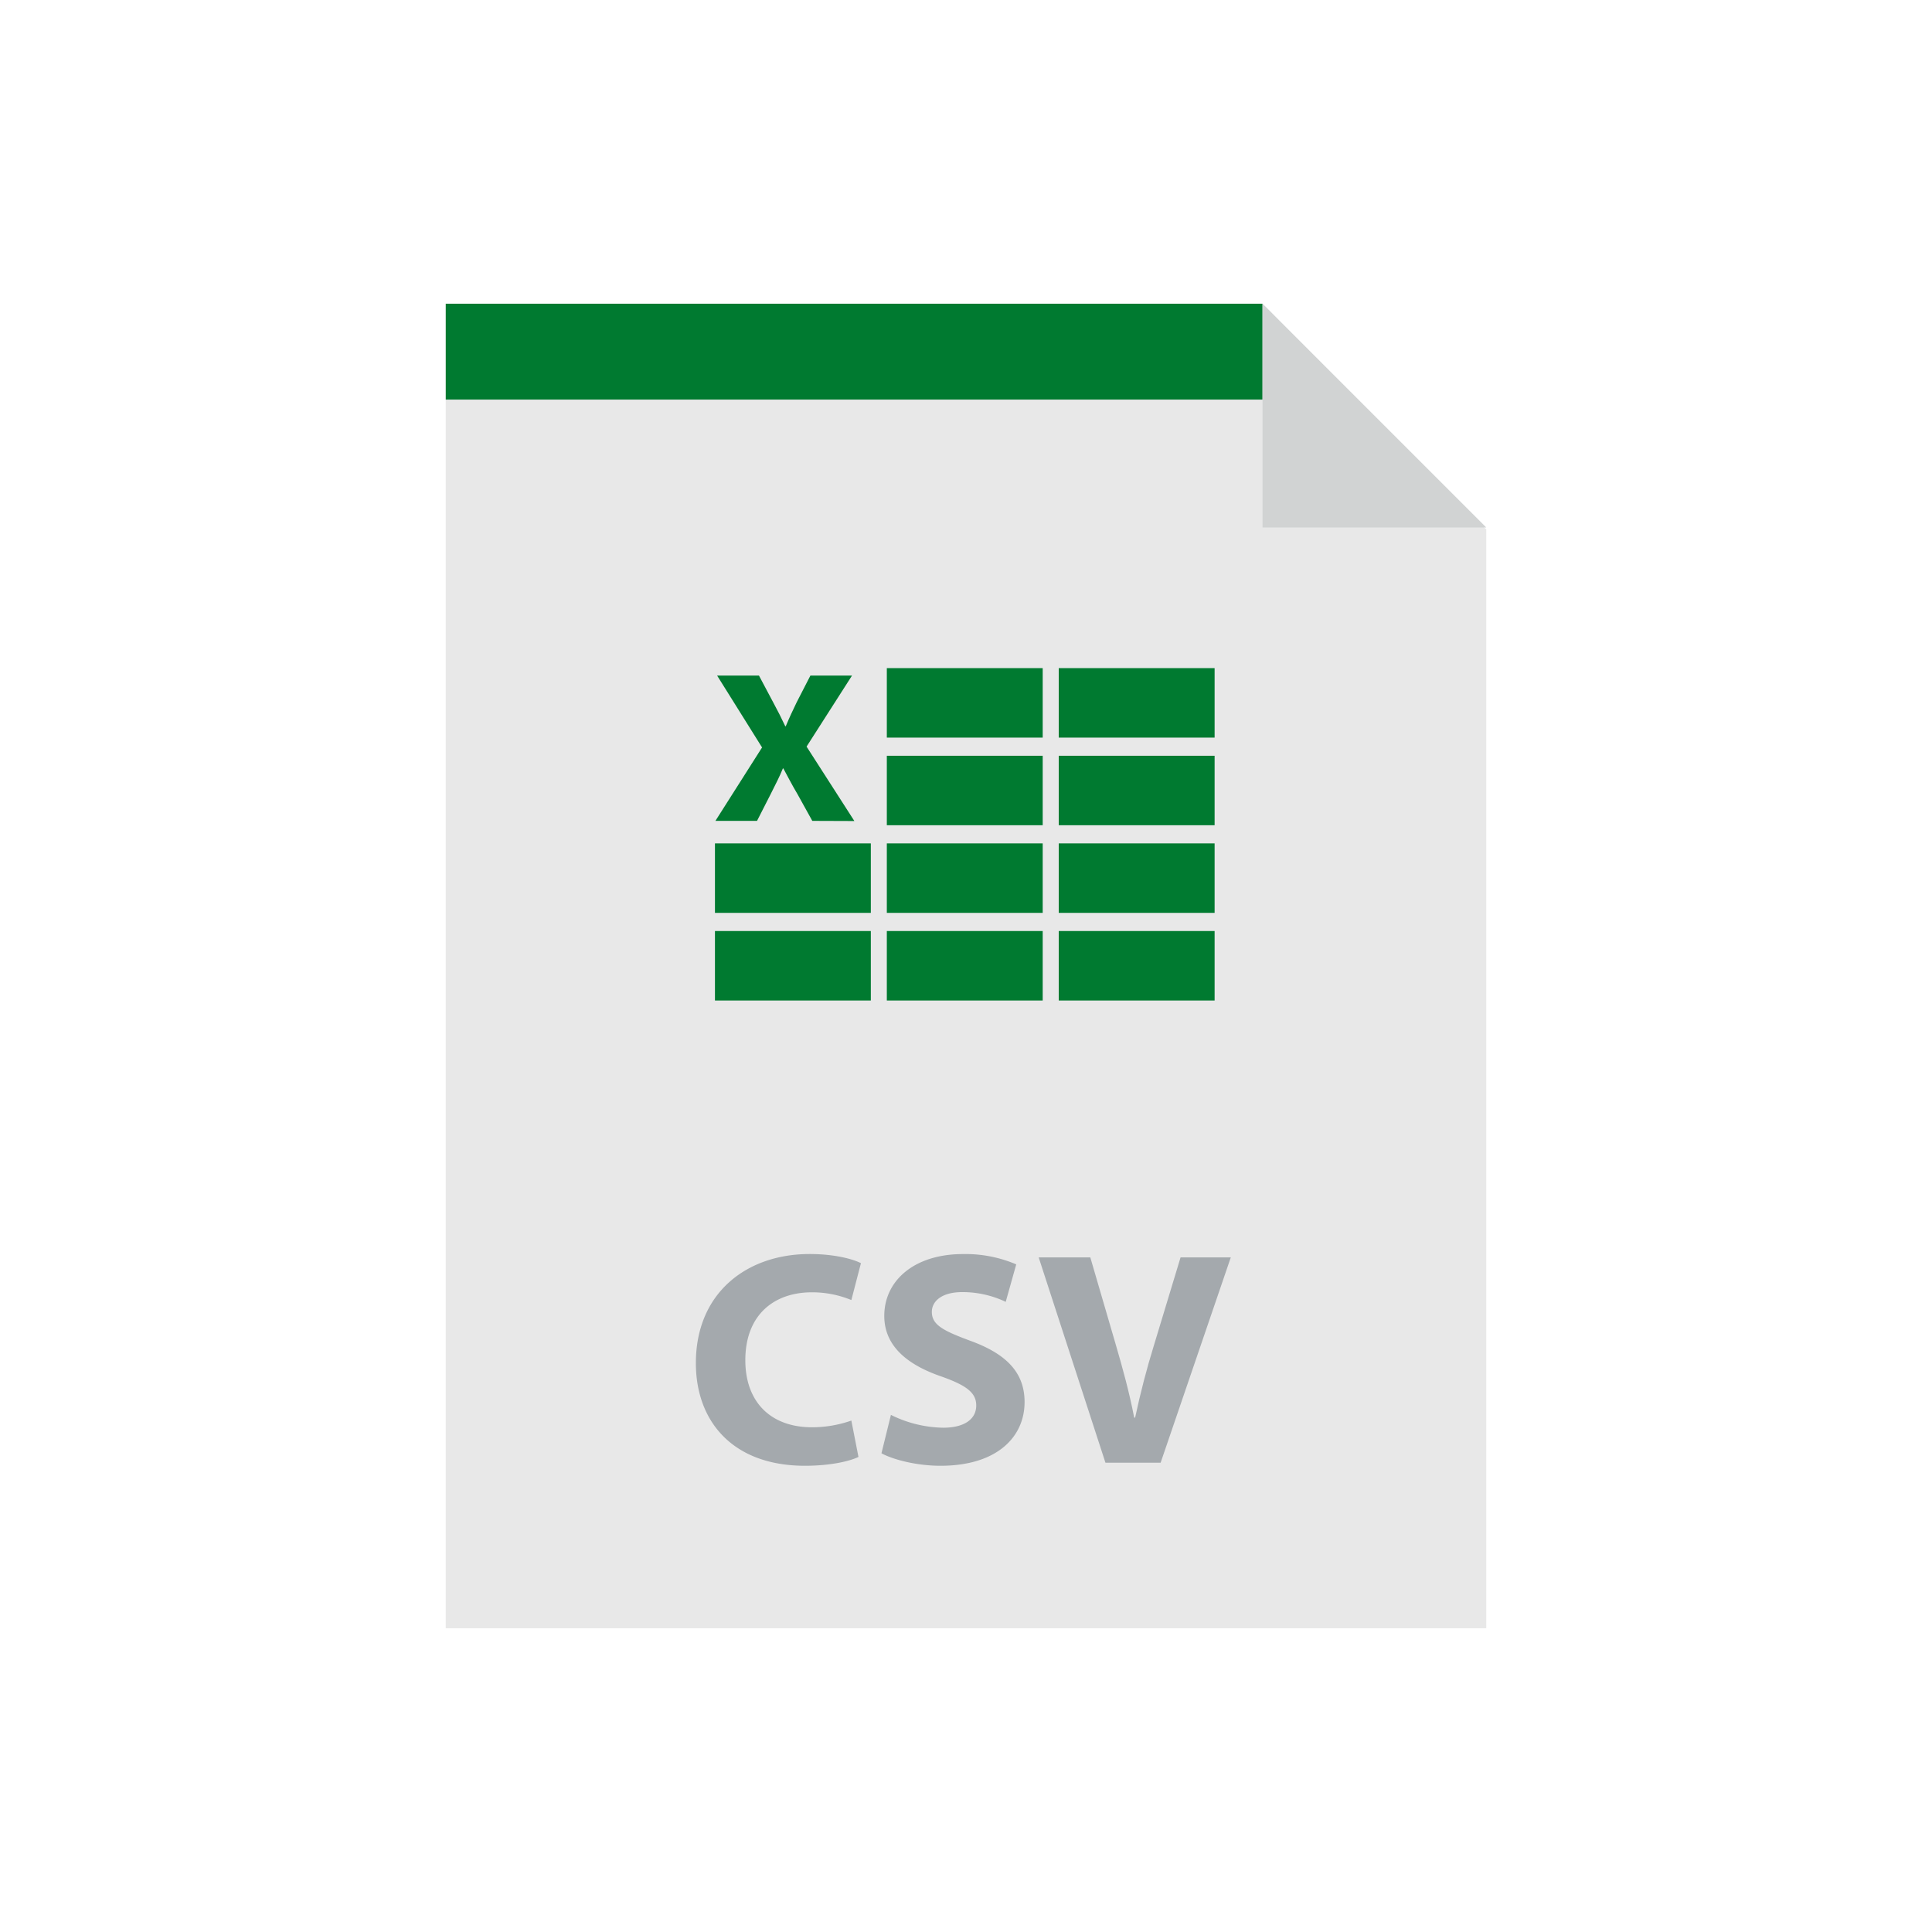
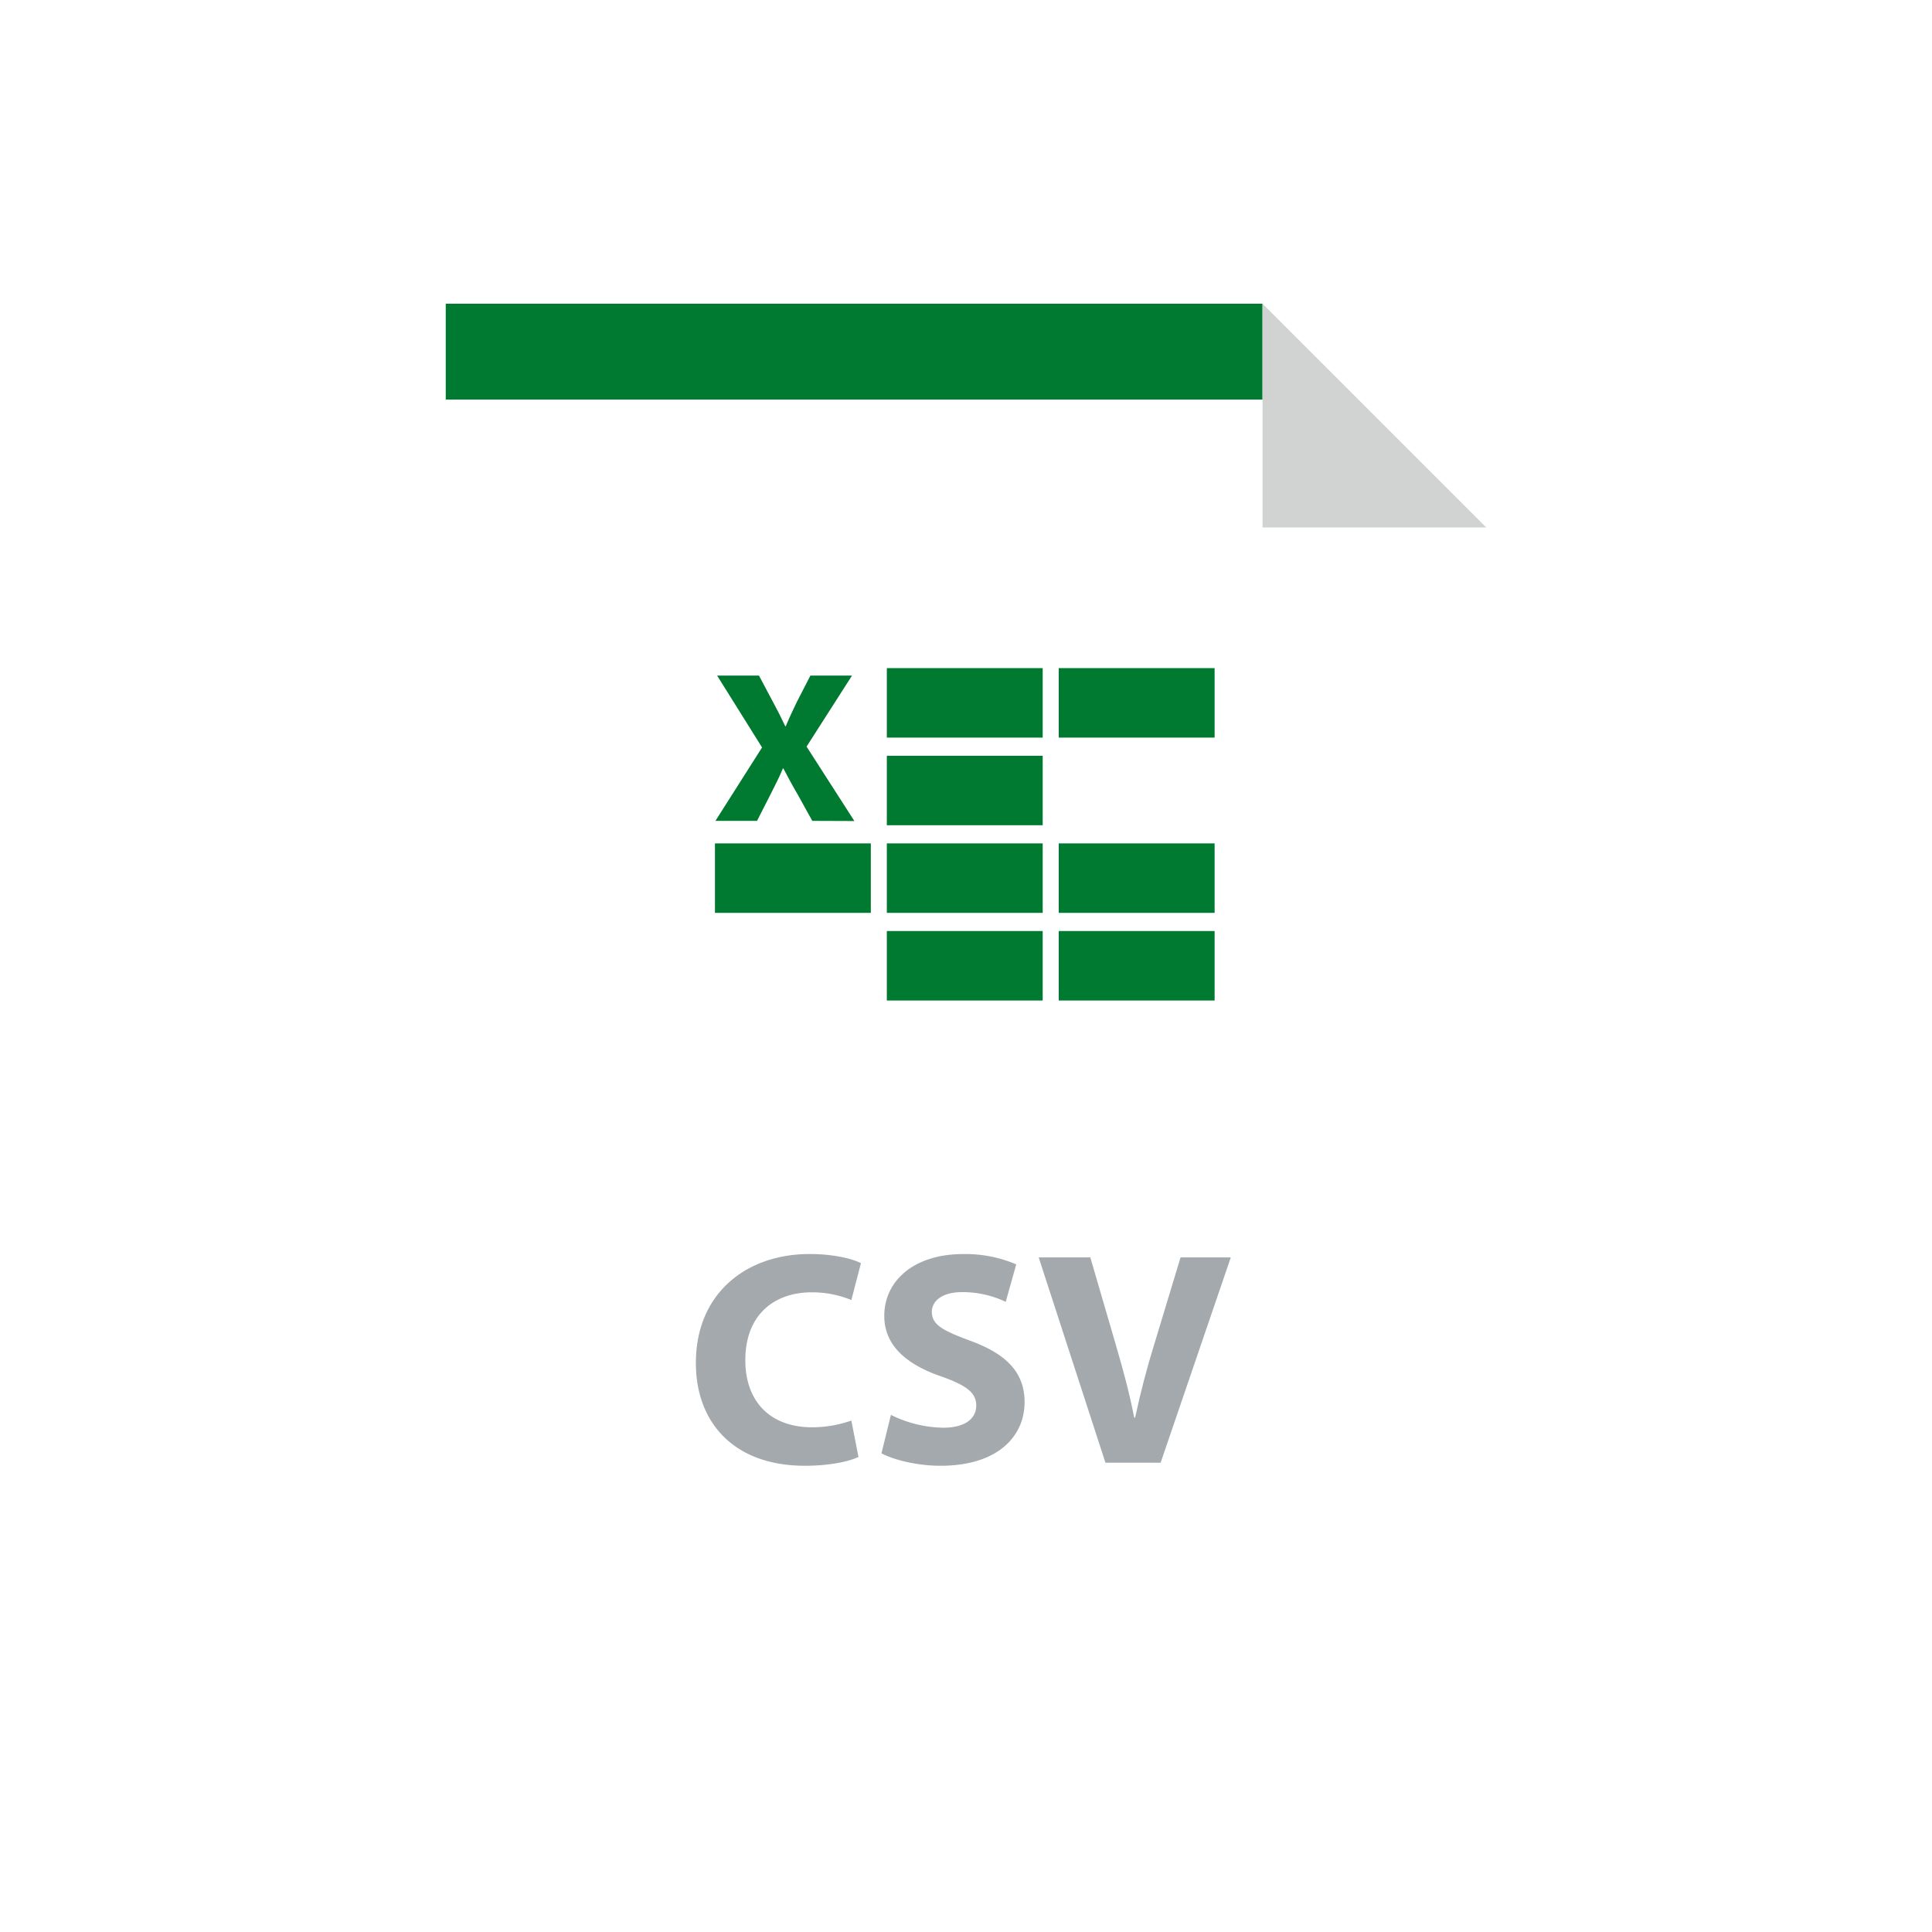
<svg xmlns="http://www.w3.org/2000/svg" id="Calque_1" data-name="Calque 1" viewBox="0 0 500 500">
  <defs>
    <style>.cls-1{fill:#e8e8e8;}.cls-2{fill:#007a30;}.cls-3{fill:#d1d3d3;}.cls-4{fill:#a4a9ad;}</style>
  </defs>
-   <polygon class="cls-1" points="326.74 78.6 115.36 78.6 115.36 421.4 384.64 421.4 384.64 137 326.74 78.6" />
  <rect class="cls-2" x="115.36" y="78.6" width="211.38" height="24.81" />
  <polygon class="cls-3" points="384.64 136.5 326.74 136.5 326.74 78.6 384.64 136.5" />
  <path class="cls-4" d="M222.17,377.05c-2.24,1.11-7.28,2.29-13.84,2.29-18.64,0-28.24-11.43-28.24-26.57,0-18.14,13.12-28.23,29.44-28.23,6.32,0,11.12,1.26,13.28,2.37l-2.48,9.54a26.57,26.57,0,0,0-10.24-2c-9.68,0-17.2,5.75-17.2,17.58,0,10.64,6.4,17.35,17.28,17.35a30.75,30.75,0,0,0,10.16-1.74Z" />
  <path class="cls-4" d="M230.57,366.17a31.41,31.41,0,0,0,13.52,3.32c5.6,0,8.56-2.29,8.56-5.76,0-3.31-2.56-5.2-9-7.49-9-3.08-14.8-8-14.8-15.69,0-9.07,7.68-16,20.4-16A33.44,33.44,0,0,1,263,327.22l-2.72,9.7A25.87,25.87,0,0,0,249,334.4c-5.28,0-7.84,2.36-7.84,5.12,0,3.39,3,4.89,10,7.49,9.52,3.47,14,8.36,14,15.85,0,8.91-7,16.48-21.76,16.48-6.16,0-12.24-1.58-15.28-3.23Z" />
  <path class="cls-4" d="M286.09,378.55l-17.28-53.14h13.36l6.56,22.47c1.84,6.31,3.52,12.38,4.8,19h.24c1.36-6.38,3-12.69,4.88-18.76l6.88-22.71h13l-18.16,53.14Z" />
  <rect class="cls-2" x="229.51" y="172.91" width="40.34" height="17.98" />
  <rect class="cls-2" x="274" y="172.91" width="40.34" height="17.98" />
  <rect class="cls-2" x="229.51" y="195.59" width="40.34" height="17.98" />
-   <rect class="cls-2" x="274" y="195.59" width="40.34" height="17.98" />
  <rect class="cls-2" x="229.51" y="218.27" width="40.34" height="17.98" />
  <rect class="cls-2" x="274" y="218.27" width="40.34" height="17.98" />
  <rect class="cls-2" x="229.51" y="240.95" width="40.34" height="17.98" />
  <rect class="cls-2" x="185.03" y="218.27" width="40.34" height="17.98" />
-   <rect class="cls-2" x="185.03" y="240.95" width="40.34" height="17.98" />
  <rect class="cls-2" x="274" y="240.95" width="40.34" height="17.98" />
-   <path class="cls-2" d="M210.22,212.44l-3.77-6.81c-1.55-2.62-2.54-4.58-3.72-6.76h-.12c-.87,2.18-1.92,4.14-3.22,6.76l-3.47,6.81H185.15l12.07-19-11.63-18.6h10.83l3.65,6.87c1.24,2.29,2.17,4.13,3.16,6.25h.12c1-2.4,1.8-4.07,2.85-6.25l3.53-6.87H220.5l-11.76,18.38,12.37,19.26Z" />
+   <path class="cls-2" d="M210.22,212.44l-3.77-6.81c-1.55-2.62-2.54-4.58-3.72-6.76h-.12c-.87,2.18-1.92,4.14-3.22,6.76l-3.47,6.81H185.15l12.07-19-11.63-18.6h10.83l3.65,6.87c1.24,2.29,2.17,4.13,3.16,6.25h.12c1-2.4,1.8-4.07,2.85-6.25l3.53-6.87H220.5l-11.76,18.38,12.37,19.26" />
</svg>